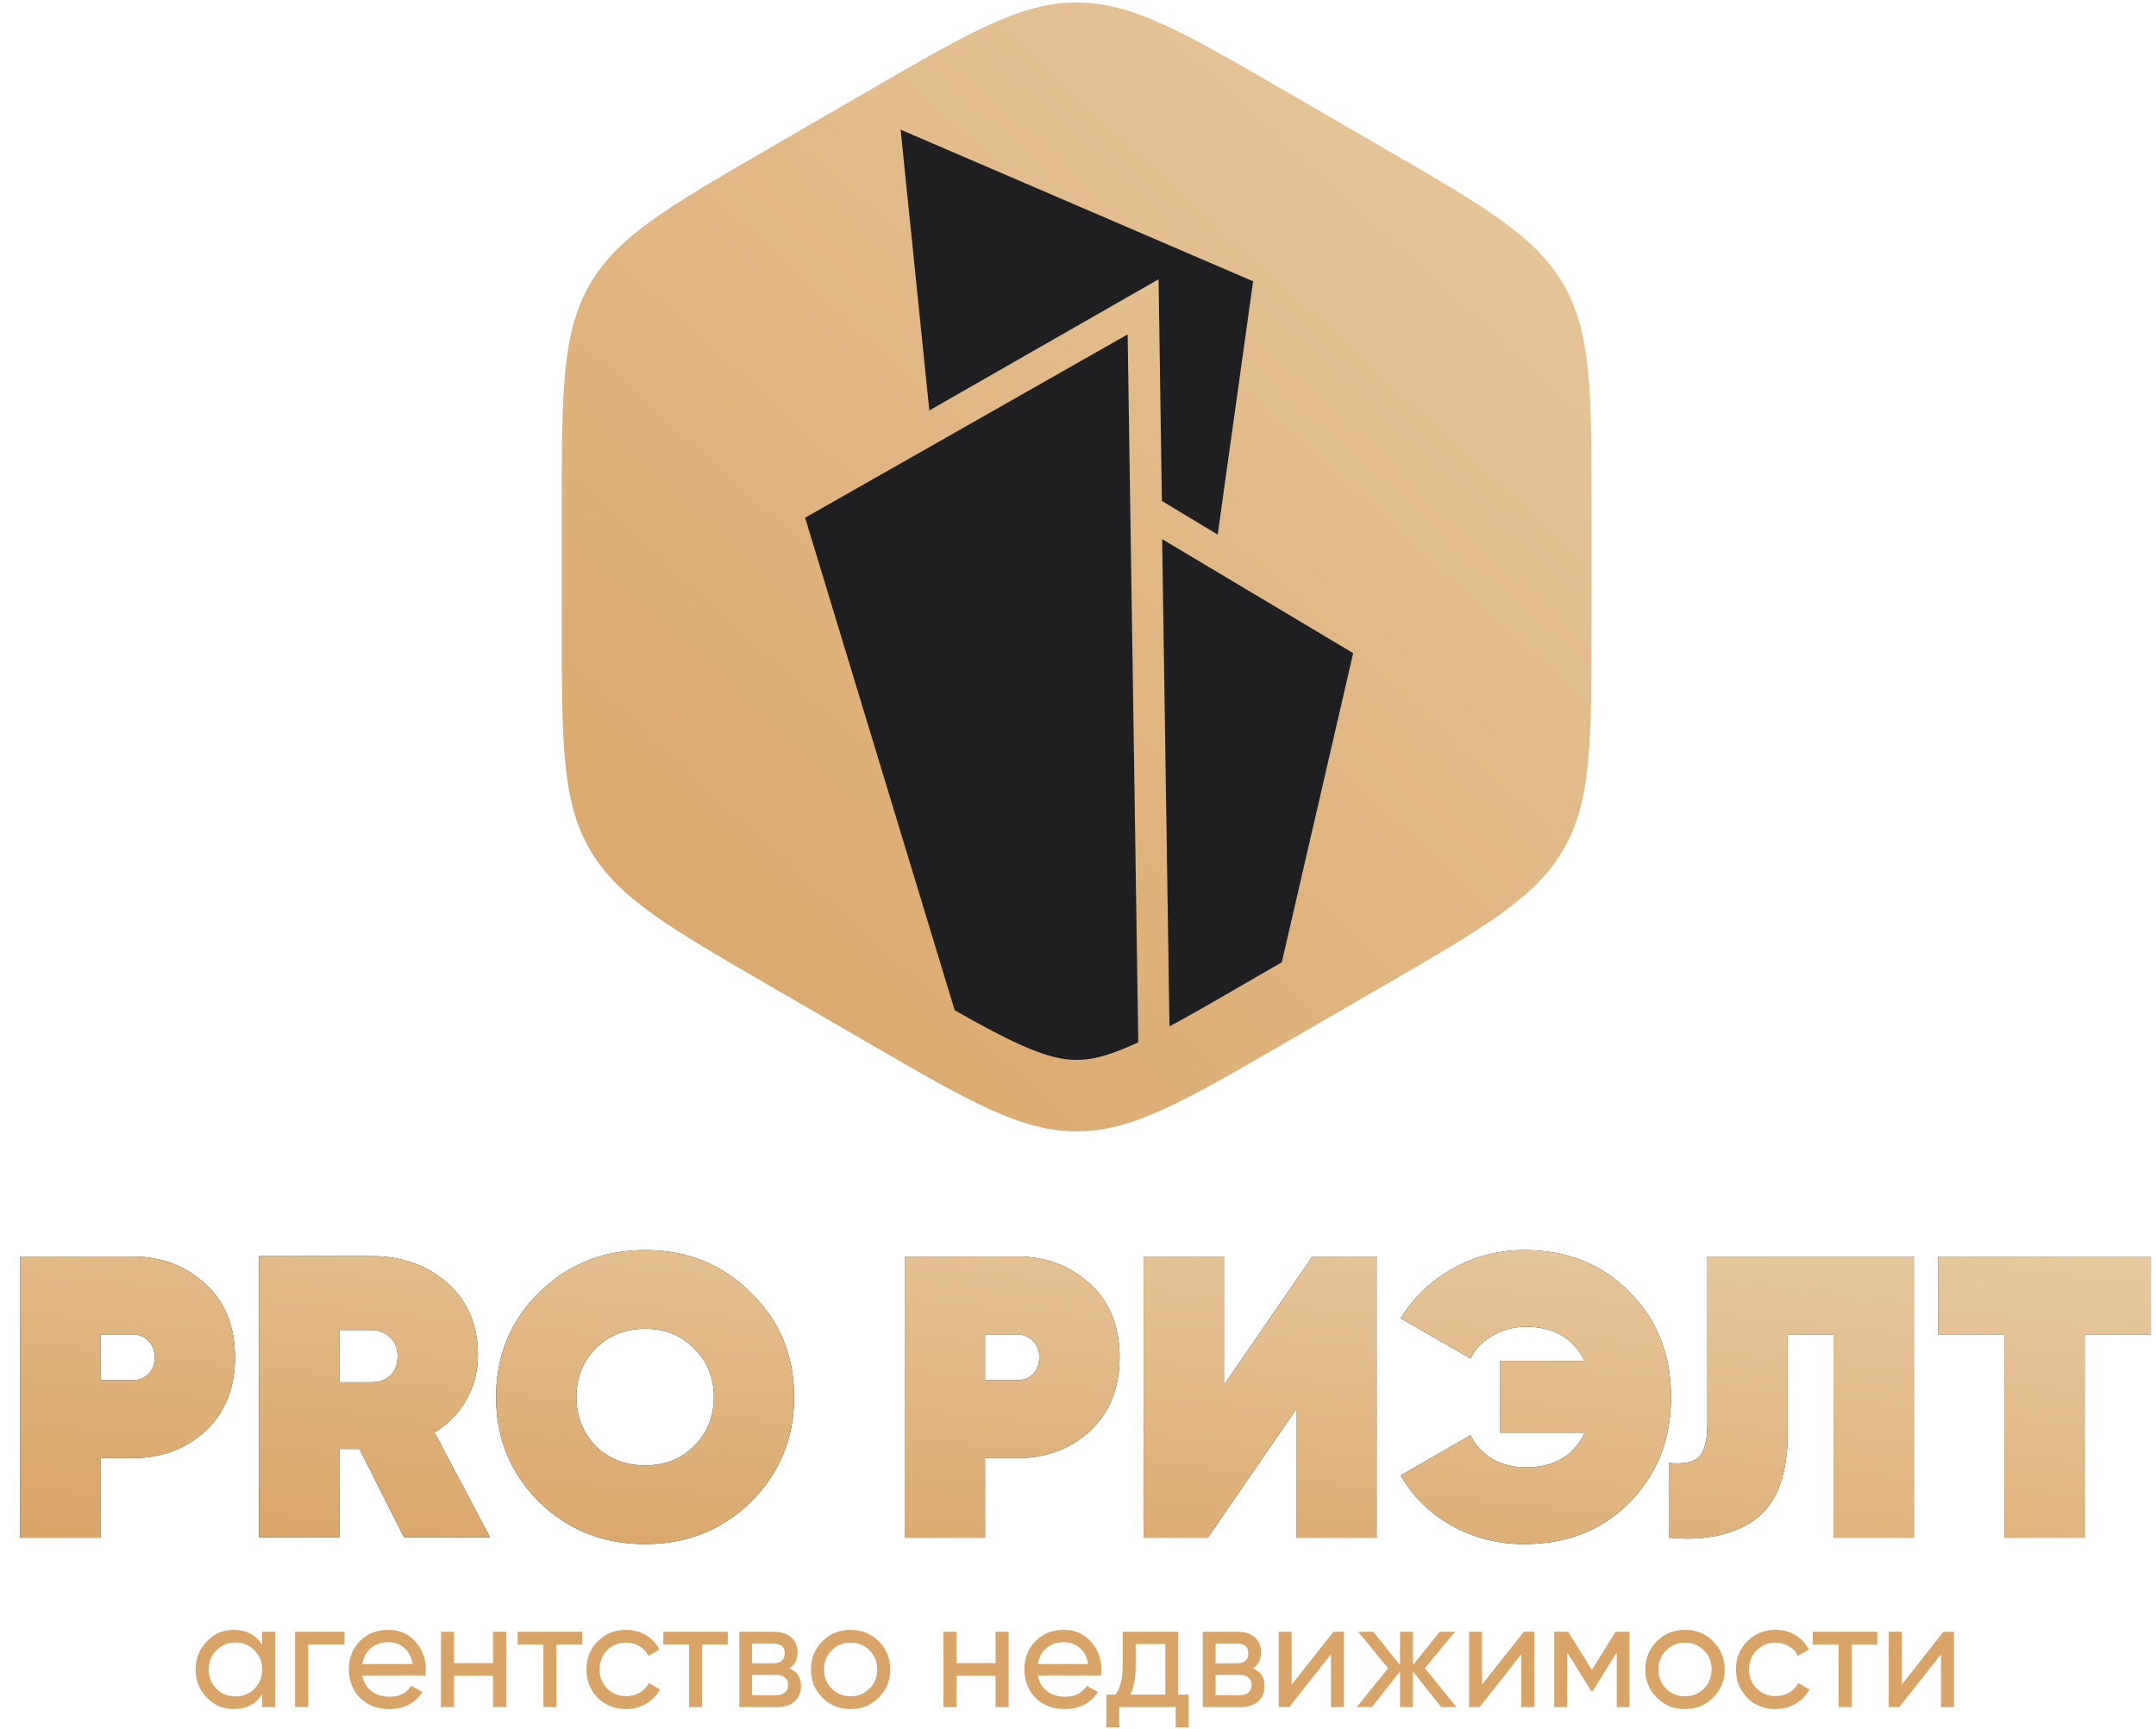
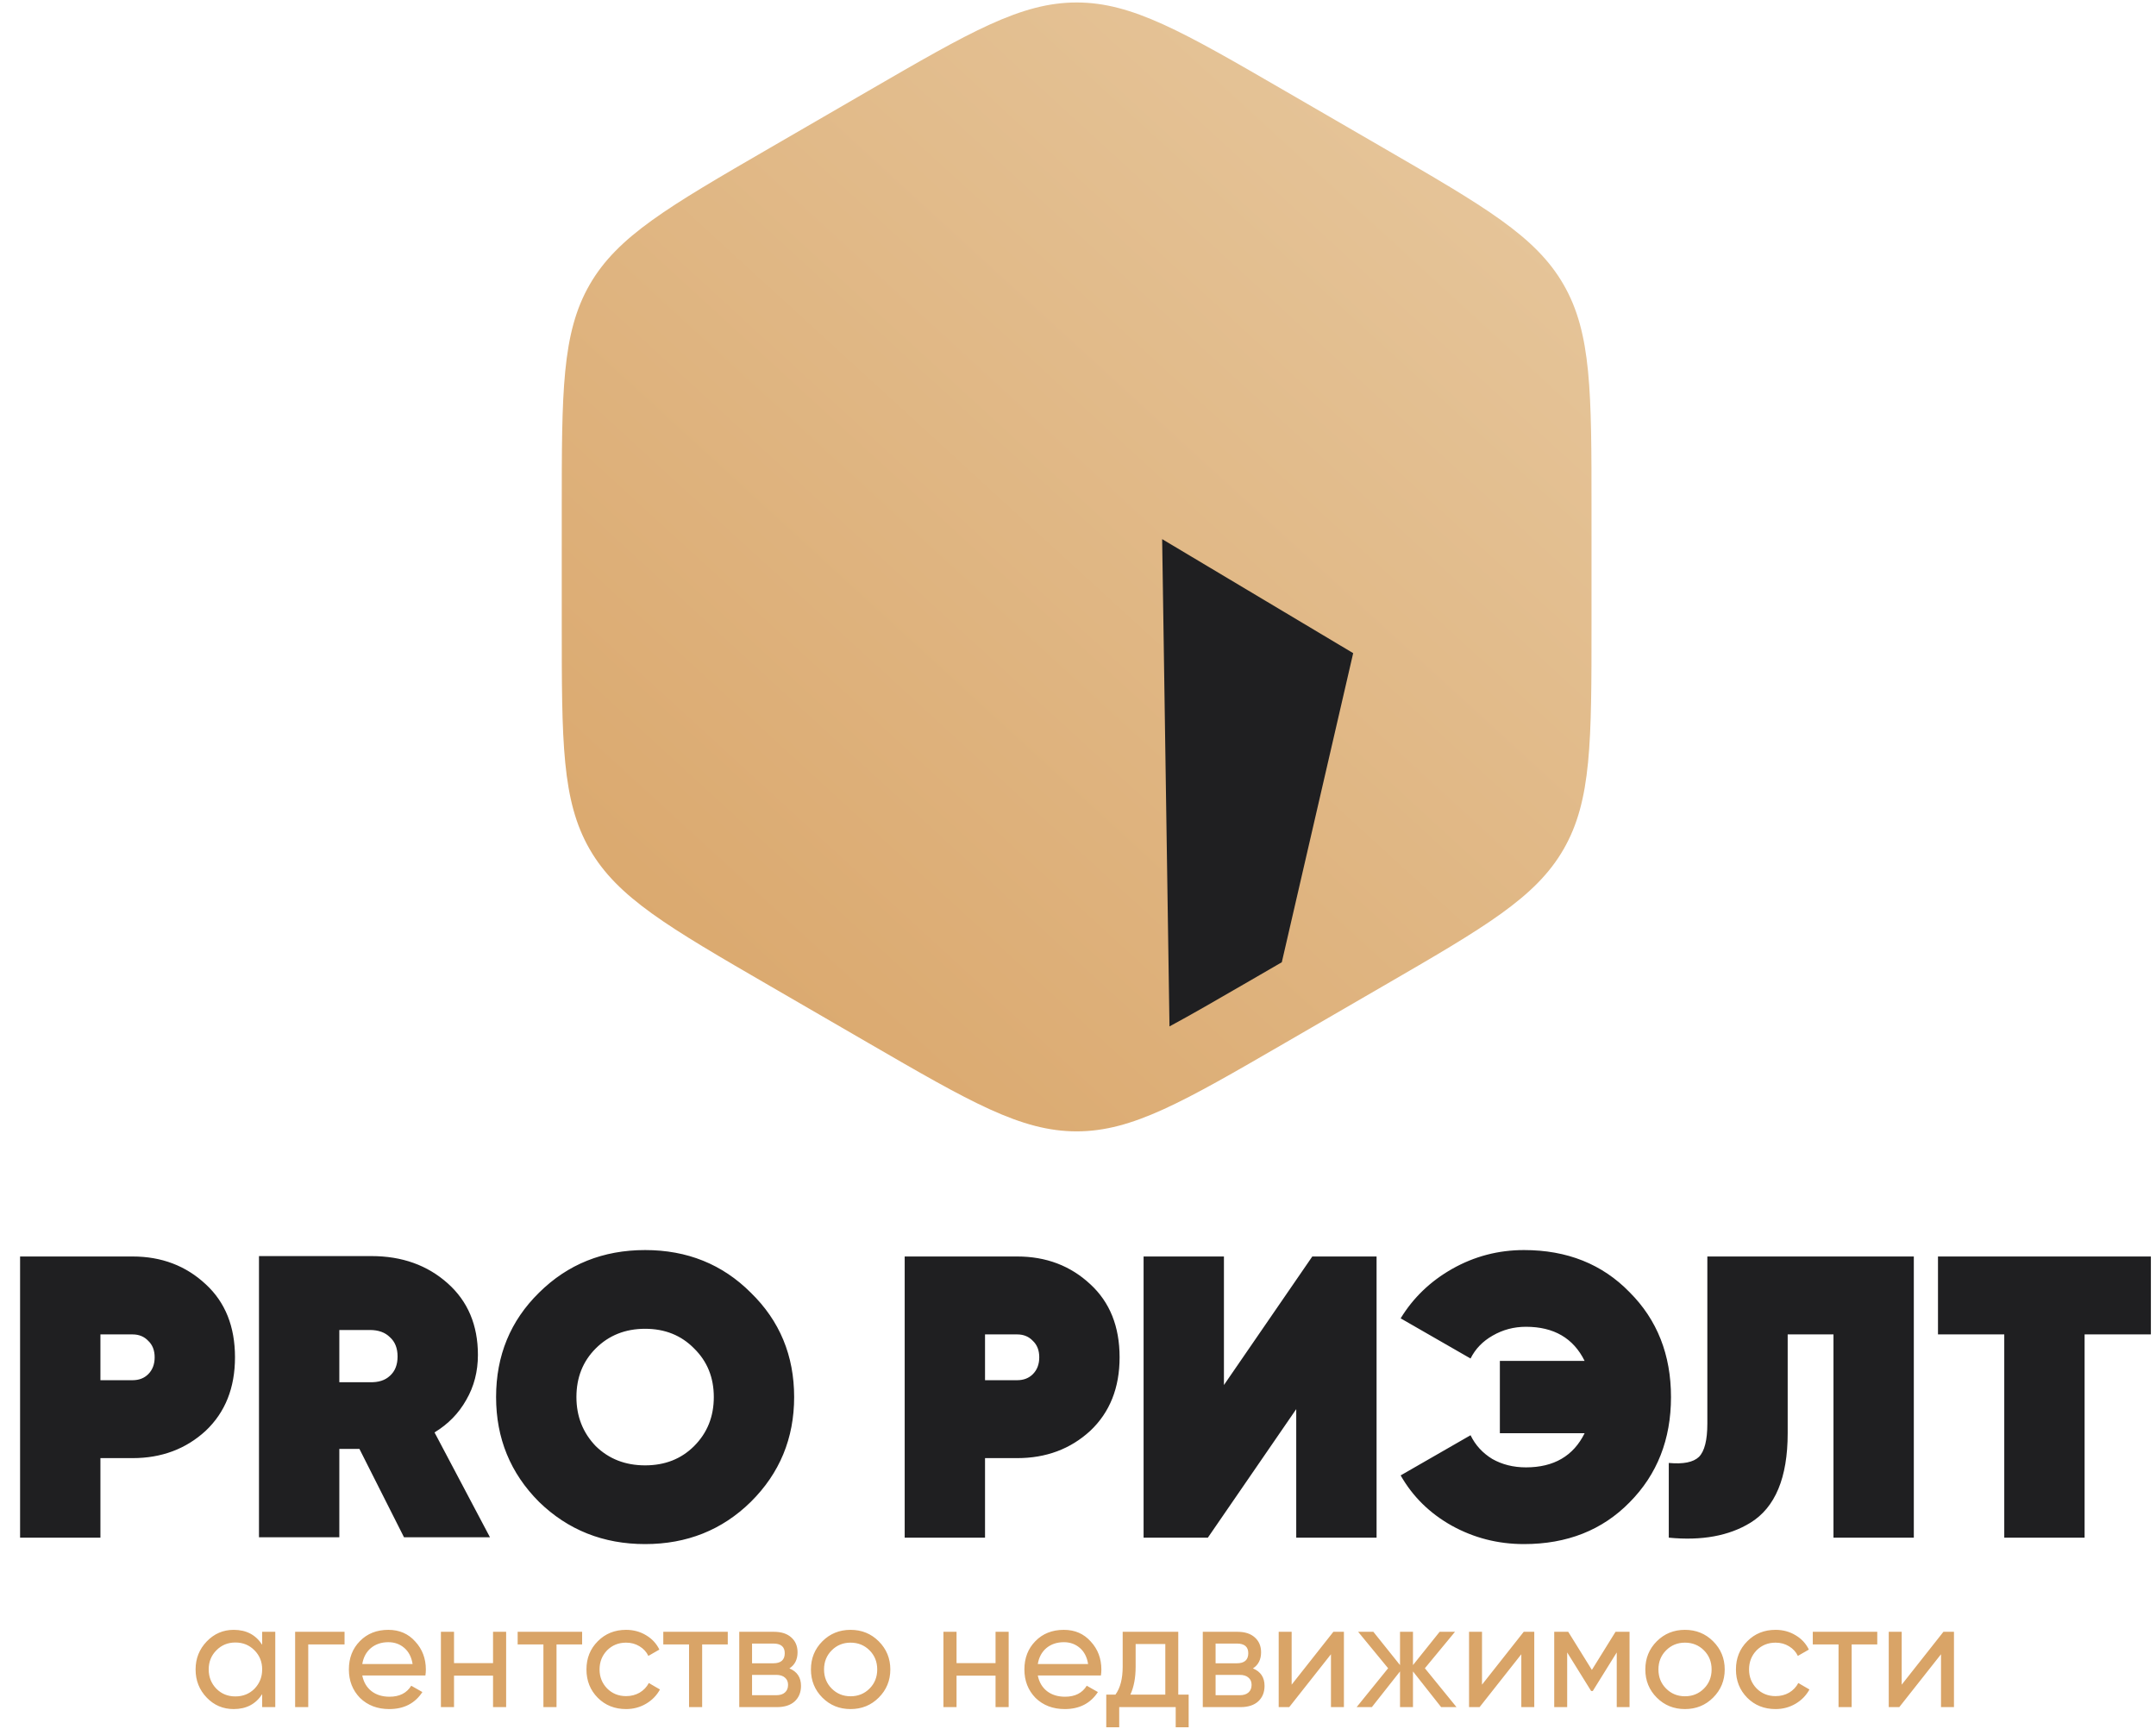
<svg xmlns="http://www.w3.org/2000/svg" width="687" height="551" viewBox="0 0 687 551" fill="none">
  <g clip-path="url(#clip0_777_2)">
    <path d="M276.759 28.919C309.118 10.165 325.298 0.788 343.064 0.788C360.832 0.788 377.01 10.165 409.37 28.919L440.823 47.147C473.183 65.901 489.363 75.278 498.246 90.723C507.129 106.168 507.129 124.922 507.129 162.43V198.886C507.129 236.395 507.129 255.148 498.246 270.593C489.363 286.038 473.183 295.415 440.823 314.169L409.37 332.397C377.01 351.151 360.832 360.527 343.064 360.527C325.298 360.527 309.118 351.151 276.759 332.397L245.306 314.169C212.946 295.415 196.767 286.038 187.883 270.593C179 255.148 179 236.395 179 198.886V162.43C179 124.922 179 106.168 187.883 90.723C196.767 75.278 212.946 65.901 245.306 47.147L276.759 28.919Z" fill="url(#paint0_linear_777_2)" />
-     <path d="M296.123 130.794L286.976 41.319L399.299 89.644L388.013 170.351L370.231 159.64L369.177 88.994L296.123 130.794Z" fill="#1F1F21" />
-     <path fill-rule="evenodd" clip-rule="evenodd" d="M304.208 321.942C312.455 326.617 318.996 330.134 324.746 332.749C333.35 336.661 338.535 337.751 343.064 337.751C347.593 337.751 352.779 336.661 361.383 332.749C361.819 332.55 362.261 332.346 362.707 332.137L359.32 106.56L256.54 164.982L304.208 321.942Z" fill="#1F1F21" />
    <path fill-rule="evenodd" clip-rule="evenodd" d="M431.185 208.136L370.313 171.801L372.65 327.085C379.533 323.378 387.703 318.655 398.026 312.672L408.442 306.635L431.185 208.136Z" fill="#1F1F21" />
  </g>
  <path d="M6.4 400.4H42.24C51.456 400.4 59.221 403.344 65.536 409.232C71.765 414.949 74.88 422.715 74.88 432.528C74.88 442.256 71.765 450.064 65.536 455.952C59.221 461.755 51.456 464.656 42.24 464.656H32V490H6.4V400.4ZM32 439.824H42.24C44.288 439.824 45.952 439.184 47.232 437.904C48.597 436.539 49.28 434.747 49.28 432.528C49.28 430.309 48.597 428.56 47.232 427.28C45.952 425.915 44.288 425.232 42.24 425.232H32V439.824ZM156.125 489.872H128.733L114.525 461.712H108.125V489.872H82.525V400.272H118.365C128.093 400.272 136.2 403.173 142.685 408.976C149.085 414.693 152.285 422.288 152.285 431.76C152.285 437.051 151.048 441.829 148.573 446.096C146.184 450.363 142.813 453.819 138.461 456.464L156.125 489.872ZM117.853 423.824H108.125V440.464H117.853C120.584 440.549 122.717 439.867 124.253 438.416C125.874 436.965 126.685 434.917 126.685 432.272C126.685 429.627 125.874 427.579 124.253 426.128C122.717 424.592 120.584 423.824 117.853 423.824ZM239.227 478.608C230.096 487.568 218.875 492.048 205.563 492.048C192.251 492.048 180.987 487.568 171.771 478.608C162.64 469.477 158.075 458.341 158.075 445.2C158.075 431.973 162.64 420.88 171.771 411.92C180.902 402.875 192.166 398.352 205.563 398.352C218.96 398.352 230.182 402.875 239.227 411.92C248.443 420.88 253.051 431.973 253.051 445.2C253.051 458.341 248.443 469.477 239.227 478.608ZM189.819 460.816C194 464.912 199.248 466.96 205.563 466.96C211.878 466.96 217.083 464.912 221.179 460.816C225.36 456.635 227.451 451.429 227.451 445.2C227.451 438.971 225.36 433.808 221.179 429.712C217.083 425.531 211.878 423.44 205.563 423.44C199.248 423.44 194 425.531 189.819 429.712C185.723 433.808 183.675 438.971 183.675 445.2C183.675 451.344 185.723 456.549 189.819 460.816ZM288.275 400.4H324.115C333.331 400.4 341.096 403.344 347.411 409.232C353.64 414.949 356.755 422.715 356.755 432.528C356.755 442.256 353.64 450.064 347.411 455.952C341.096 461.755 333.331 464.656 324.115 464.656H313.875V490H288.275V400.4ZM313.875 439.824H324.115C326.163 439.824 327.827 439.184 329.107 437.904C330.472 436.539 331.155 434.747 331.155 432.528C331.155 430.309 330.472 428.56 329.107 427.28C327.827 425.915 326.163 425.232 324.115 425.232H313.875V439.824ZM438.64 490H413.04V449.04L384.88 490H364.4V400.4H390V441.36L418.16 400.4H438.64V490ZM485.606 398.352C499.345 398.352 510.566 402.832 519.27 411.792C528.059 420.581 532.454 431.717 532.454 445.2C532.454 458.683 528.059 469.861 519.27 478.736C510.566 487.611 499.345 492.048 485.606 492.048C477.329 492.048 469.649 490.085 462.566 486.16C455.569 482.235 450.15 476.901 446.31 470.16L468.582 457.36C470.118 460.517 472.422 463.035 475.494 464.912C478.651 466.704 482.235 467.6 486.246 467.6C495.121 467.6 501.35 463.973 504.934 456.72H477.926V433.68H504.934C501.35 426.427 495.121 422.8 486.246 422.8C482.406 422.8 478.865 423.739 475.622 425.616C472.465 427.408 470.118 429.84 468.582 432.912L446.31 420.112C450.321 413.541 455.782 408.293 462.694 404.368C469.777 400.357 477.414 398.352 485.606 398.352ZM531.75 490V466.192C536.358 466.619 539.558 465.979 541.35 464.272C543.142 462.48 544.038 458.939 544.038 453.648V400.4H609.83V490H584.23V425.232H569.638V456.72C569.638 470.885 565.67 480.4 557.734 485.264C550.907 489.445 542.246 491.024 531.75 490ZM617.53 400.4H685.37V425.232H664.25V490H638.65V425.232H617.53V400.4Z" fill="#1F1F21" />
-   <path d="M6.4 400.4H42.24C51.456 400.4 59.221 403.344 65.536 409.232C71.765 414.949 74.88 422.715 74.88 432.528C74.88 442.256 71.765 450.064 65.536 455.952C59.221 461.755 51.456 464.656 42.24 464.656H32V490H6.4V400.4ZM32 439.824H42.24C44.288 439.824 45.952 439.184 47.232 437.904C48.597 436.539 49.28 434.747 49.28 432.528C49.28 430.309 48.597 428.56 47.232 427.28C45.952 425.915 44.288 425.232 42.24 425.232H32V439.824ZM156.125 489.872H128.733L114.525 461.712H108.125V489.872H82.525V400.272H118.365C128.093 400.272 136.2 403.173 142.685 408.976C149.085 414.693 152.285 422.288 152.285 431.76C152.285 437.051 151.048 441.829 148.573 446.096C146.184 450.363 142.813 453.819 138.461 456.464L156.125 489.872ZM117.853 423.824H108.125V440.464H117.853C120.584 440.549 122.717 439.867 124.253 438.416C125.874 436.965 126.685 434.917 126.685 432.272C126.685 429.627 125.874 427.579 124.253 426.128C122.717 424.592 120.584 423.824 117.853 423.824ZM239.227 478.608C230.096 487.568 218.875 492.048 205.563 492.048C192.251 492.048 180.987 487.568 171.771 478.608C162.64 469.477 158.075 458.341 158.075 445.2C158.075 431.973 162.64 420.88 171.771 411.92C180.902 402.875 192.166 398.352 205.563 398.352C218.96 398.352 230.182 402.875 239.227 411.92C248.443 420.88 253.051 431.973 253.051 445.2C253.051 458.341 248.443 469.477 239.227 478.608ZM189.819 460.816C194 464.912 199.248 466.96 205.563 466.96C211.878 466.96 217.083 464.912 221.179 460.816C225.36 456.635 227.451 451.429 227.451 445.2C227.451 438.971 225.36 433.808 221.179 429.712C217.083 425.531 211.878 423.44 205.563 423.44C199.248 423.44 194 425.531 189.819 429.712C185.723 433.808 183.675 438.971 183.675 445.2C183.675 451.344 185.723 456.549 189.819 460.816ZM288.275 400.4H324.115C333.331 400.4 341.096 403.344 347.411 409.232C353.64 414.949 356.755 422.715 356.755 432.528C356.755 442.256 353.64 450.064 347.411 455.952C341.096 461.755 333.331 464.656 324.115 464.656H313.875V490H288.275V400.4ZM313.875 439.824H324.115C326.163 439.824 327.827 439.184 329.107 437.904C330.472 436.539 331.155 434.747 331.155 432.528C331.155 430.309 330.472 428.56 329.107 427.28C327.827 425.915 326.163 425.232 324.115 425.232H313.875V439.824ZM438.64 490H413.04V449.04L384.88 490H364.4V400.4H390V441.36L418.16 400.4H438.64V490ZM485.606 398.352C499.345 398.352 510.566 402.832 519.27 411.792C528.059 420.581 532.454 431.717 532.454 445.2C532.454 458.683 528.059 469.861 519.27 478.736C510.566 487.611 499.345 492.048 485.606 492.048C477.329 492.048 469.649 490.085 462.566 486.16C455.569 482.235 450.15 476.901 446.31 470.16L468.582 457.36C470.118 460.517 472.422 463.035 475.494 464.912C478.651 466.704 482.235 467.6 486.246 467.6C495.121 467.6 501.35 463.973 504.934 456.72H477.926V433.68H504.934C501.35 426.427 495.121 422.8 486.246 422.8C482.406 422.8 478.865 423.739 475.622 425.616C472.465 427.408 470.118 429.84 468.582 432.912L446.31 420.112C450.321 413.541 455.782 408.293 462.694 404.368C469.777 400.357 477.414 398.352 485.606 398.352ZM531.75 490V466.192C536.358 466.619 539.558 465.979 541.35 464.272C543.142 462.48 544.038 458.939 544.038 453.648V400.4H609.83V490H584.23V425.232H569.638V456.72C569.638 470.885 565.67 480.4 557.734 485.264C550.907 489.445 542.246 491.024 531.75 490ZM617.53 400.4H685.37V425.232H664.25V490H638.65V425.232H617.53V400.4Z" fill="url(#paint1_linear_777_2)" />
  <path d="M83.54 524.128V520H87.716V544H83.54V539.872C81.492 543.04 78.468 544.624 74.468 544.624C71.076 544.624 68.212 543.408 65.876 540.976C63.508 538.512 62.324 535.52 62.324 532C62.324 528.512 63.508 525.536 65.876 523.072C68.244 520.608 71.108 519.376 74.468 519.376C78.468 519.376 81.492 520.96 83.54 524.128ZM74.996 540.592C77.428 540.592 79.46 539.776 81.092 538.144C82.724 536.448 83.54 534.4 83.54 532C83.54 529.568 82.724 527.536 81.092 525.904C79.46 524.24 77.428 523.408 74.996 523.408C72.596 523.408 70.58 524.24 68.948 525.904C67.316 527.536 66.5 529.568 66.5 532C66.5 534.4 67.316 536.448 68.948 538.144C70.58 539.776 72.596 540.592 74.996 540.592ZM94.043 520H109.787V524.032H98.219V544H94.043V520ZM135.552 533.92H115.44C115.856 536.032 116.832 537.696 118.368 538.912C119.904 540.096 121.824 540.688 124.128 540.688C127.296 540.688 129.6 539.52 131.04 537.184L134.592 539.2C132.224 542.816 128.704 544.624 124.032 544.624C120.256 544.624 117.152 543.44 114.72 541.072C112.352 538.64 111.168 535.616 111.168 532C111.168 528.352 112.336 525.344 114.672 522.976C117.008 520.576 120.032 519.376 123.744 519.376C127.264 519.376 130.128 520.624 132.336 523.12C134.576 525.552 135.696 528.528 135.696 532.048C135.696 532.656 135.648 533.28 135.552 533.92ZM123.744 523.312C121.536 523.312 119.68 523.936 118.176 525.184C116.704 526.432 115.792 528.128 115.44 530.272H131.472C131.12 528.064 130.24 526.352 128.832 525.136C127.424 523.92 125.728 523.312 123.744 523.312ZM157.104 529.984V520H161.28V544H157.104V533.968H144.672V544H140.496V520H144.672V529.984H157.104ZM164.949 520H185.493V524.032H177.333V544H173.157V524.032H164.949V520ZM199.495 544.624C195.879 544.624 192.871 543.424 190.471 541.024C188.071 538.592 186.871 535.584 186.871 532C186.871 528.416 188.071 525.424 190.471 523.024C192.871 520.592 195.879 519.376 199.495 519.376C201.863 519.376 203.991 519.952 205.879 521.104C207.767 522.224 209.175 523.744 210.103 525.664L206.599 527.68C205.991 526.4 205.047 525.376 203.767 524.608C202.519 523.84 201.095 523.456 199.495 523.456C197.095 523.456 195.079 524.272 193.447 525.904C191.847 527.568 191.047 529.6 191.047 532C191.047 534.368 191.847 536.384 193.447 538.048C195.079 539.68 197.095 540.496 199.495 540.496C201.095 540.496 202.535 540.128 203.815 539.392C205.095 538.624 206.071 537.6 206.743 536.32L210.295 538.384C209.239 540.304 207.751 541.824 205.831 542.944C203.911 544.064 201.799 544.624 199.495 544.624ZM211.355 520H231.899V524.032H223.739V544H219.563V524.032H211.355V520ZM251.543 531.664C254.007 532.688 255.239 534.544 255.239 537.232C255.239 539.28 254.567 540.928 253.223 542.176C251.879 543.392 249.991 544 247.559 544H235.559V520H246.599C248.967 520 250.807 520.592 252.119 521.776C253.463 522.96 254.135 524.544 254.135 526.528C254.135 528.832 253.271 530.544 251.543 531.664ZM246.407 523.744H239.639V530.032H246.407C248.839 530.032 250.055 528.96 250.055 526.816C250.055 524.768 248.839 523.744 246.407 523.744ZM239.639 540.208H247.319C248.535 540.208 249.463 539.92 250.103 539.344C250.775 538.768 251.111 537.952 251.111 536.896C251.111 535.904 250.775 535.136 250.103 534.592C249.463 534.016 248.535 533.728 247.319 533.728H239.639V540.208ZM280.002 540.976C277.57 543.408 274.578 544.624 271.026 544.624C267.474 544.624 264.482 543.408 262.05 540.976C259.618 538.544 258.402 535.552 258.402 532C258.402 528.448 259.618 525.456 262.05 523.024C264.482 520.592 267.474 519.376 271.026 519.376C274.578 519.376 277.57 520.592 280.002 523.024C282.466 525.488 283.698 528.48 283.698 532C283.698 535.52 282.466 538.512 280.002 540.976ZM271.026 540.544C273.426 540.544 275.442 539.728 277.074 538.096C278.706 536.464 279.522 534.432 279.522 532C279.522 529.568 278.706 527.536 277.074 525.904C275.442 524.272 273.426 523.456 271.026 523.456C268.658 523.456 266.658 524.272 265.026 525.904C263.394 527.536 262.578 529.568 262.578 532C262.578 534.432 263.394 536.464 265.026 538.096C266.658 539.728 268.658 540.544 271.026 540.544ZM317.229 529.984V520H321.405V544H317.229V533.968H304.797V544H300.621V520H304.797V529.984H317.229ZM350.802 533.92H330.69C331.106 536.032 332.082 537.696 333.618 538.912C335.154 540.096 337.074 540.688 339.378 540.688C342.546 540.688 344.85 539.52 346.29 537.184L349.842 539.2C347.474 542.816 343.954 544.624 339.282 544.624C335.506 544.624 332.402 543.44 329.97 541.072C327.602 538.64 326.418 535.616 326.418 532C326.418 528.352 327.586 525.344 329.922 522.976C332.258 520.576 335.282 519.376 338.994 519.376C342.514 519.376 345.378 520.624 347.586 523.12C349.826 525.552 350.946 528.528 350.946 532.048C350.946 532.656 350.898 533.28 350.802 533.92ZM338.994 523.312C336.786 523.312 334.93 523.936 333.426 525.184C331.954 526.432 331.042 528.128 330.69 530.272H346.722C346.37 528.064 345.49 526.352 344.082 525.136C342.674 523.92 340.978 523.312 338.994 523.312ZM375.449 520V540.016H378.761V550.432H374.633V544H356.633V550.432H352.505V540.016H355.433C356.969 537.904 357.737 534.944 357.737 531.136V520H375.449ZM360.185 540.016H371.321V523.888H361.865V531.136C361.865 534.656 361.305 537.616 360.185 540.016ZM399.246 531.664C401.71 532.688 402.942 534.544 402.942 537.232C402.942 539.28 402.27 540.928 400.926 542.176C399.582 543.392 397.694 544 395.262 544H383.262V520H394.302C396.67 520 398.51 520.592 399.822 521.776C401.166 522.96 401.838 524.544 401.838 526.528C401.838 528.832 400.974 530.544 399.246 531.664ZM394.11 523.744H387.342V530.032H394.11C396.542 530.032 397.758 528.96 397.758 526.816C397.758 524.768 396.542 523.744 394.11 523.744ZM387.342 540.208H395.022C396.238 540.208 397.166 539.92 397.806 539.344C398.478 538.768 398.814 537.952 398.814 536.896C398.814 535.904 398.478 535.136 397.806 534.592C397.166 534.016 396.238 533.728 395.022 533.728H387.342V540.208ZM411.577 536.848L424.873 520H428.233V544H424.105V527.152L410.809 544H407.449V520H411.577V536.848ZM454.03 531.616L464.11 544H459.214L450.238 532.624V544H446.11V532.624L437.134 544H432.286L442.318 531.616L432.766 520H437.614L446.11 530.608V520H450.238V530.608L458.734 520H463.63L454.03 531.616ZM472.234 536.848L485.53 520H488.89V544H484.762V527.152L471.466 544H468.105V520H472.234V536.848ZM514.782 520H519.246V544H515.166V526.576L507.534 538.864H507.006L499.374 526.576V544H495.246V520H499.71L507.246 532.144L514.782 520ZM545.877 540.976C543.445 543.408 540.453 544.624 536.901 544.624C533.349 544.624 530.357 543.408 527.925 540.976C525.493 538.544 524.277 535.552 524.277 532C524.277 528.448 525.493 525.456 527.925 523.024C530.357 520.592 533.349 519.376 536.901 519.376C540.453 519.376 543.445 520.592 545.877 523.024C548.341 525.488 549.573 528.48 549.573 532C549.573 535.52 548.341 538.512 545.877 540.976ZM536.901 540.544C539.301 540.544 541.317 539.728 542.949 538.096C544.581 536.464 545.397 534.432 545.397 532C545.397 529.568 544.581 527.536 542.949 525.904C541.317 524.272 539.301 523.456 536.901 523.456C534.533 523.456 532.533 524.272 530.901 525.904C529.269 527.536 528.453 529.568 528.453 532C528.453 534.432 529.269 536.464 530.901 538.096C532.533 539.728 534.533 540.544 536.901 540.544ZM565.776 544.624C562.16 544.624 559.152 543.424 556.752 541.024C554.352 538.592 553.152 535.584 553.152 532C553.152 528.416 554.352 525.424 556.752 523.024C559.152 520.592 562.16 519.376 565.776 519.376C568.144 519.376 570.272 519.952 572.16 521.104C574.048 522.224 575.456 523.744 576.384 525.664L572.88 527.68C572.272 526.4 571.328 525.376 570.048 524.608C568.8 523.84 567.376 523.456 565.776 523.456C563.376 523.456 561.36 524.272 559.728 525.904C558.128 527.568 557.328 529.6 557.328 532C557.328 534.368 558.128 536.384 559.728 538.048C561.36 539.68 563.376 540.496 565.776 540.496C567.376 540.496 568.816 540.128 570.096 539.392C571.376 538.624 572.352 537.6 573.024 536.32L576.576 538.384C575.52 540.304 574.032 541.824 572.112 542.944C570.192 544.064 568.08 544.624 565.776 544.624ZM577.636 520H598.18V524.032H590.02V544H585.844V524.032H577.636V520ZM605.968 536.848L619.264 520H622.624V544H618.496V527.152L605.2 544H601.84V520H605.968V536.848Z" fill="#D9A467" />
  <defs>
    <linearGradient id="paint0_linear_777_2" x1="179" y1="361" x2="507.782" y2="2.008" gradientUnits="userSpaceOnUse">
      <stop stop-color="#D9A467" />
      <stop offset="1" stop-color="#E7C9A0" />
    </linearGradient>
    <linearGradient id="paint1_linear_777_2" x1="-1.43797e-05" y1="490.117" x2="17.469" y2="328.696" gradientUnits="userSpaceOnUse">
      <stop stop-color="#D9A467" />
      <stop offset="1" stop-color="#E7C9A0" />
    </linearGradient>
    <clipPath id="clip0_777_2">
      <rect width="329" height="361" fill="white" transform="translate(179)" />
    </clipPath>
  </defs>
</svg>